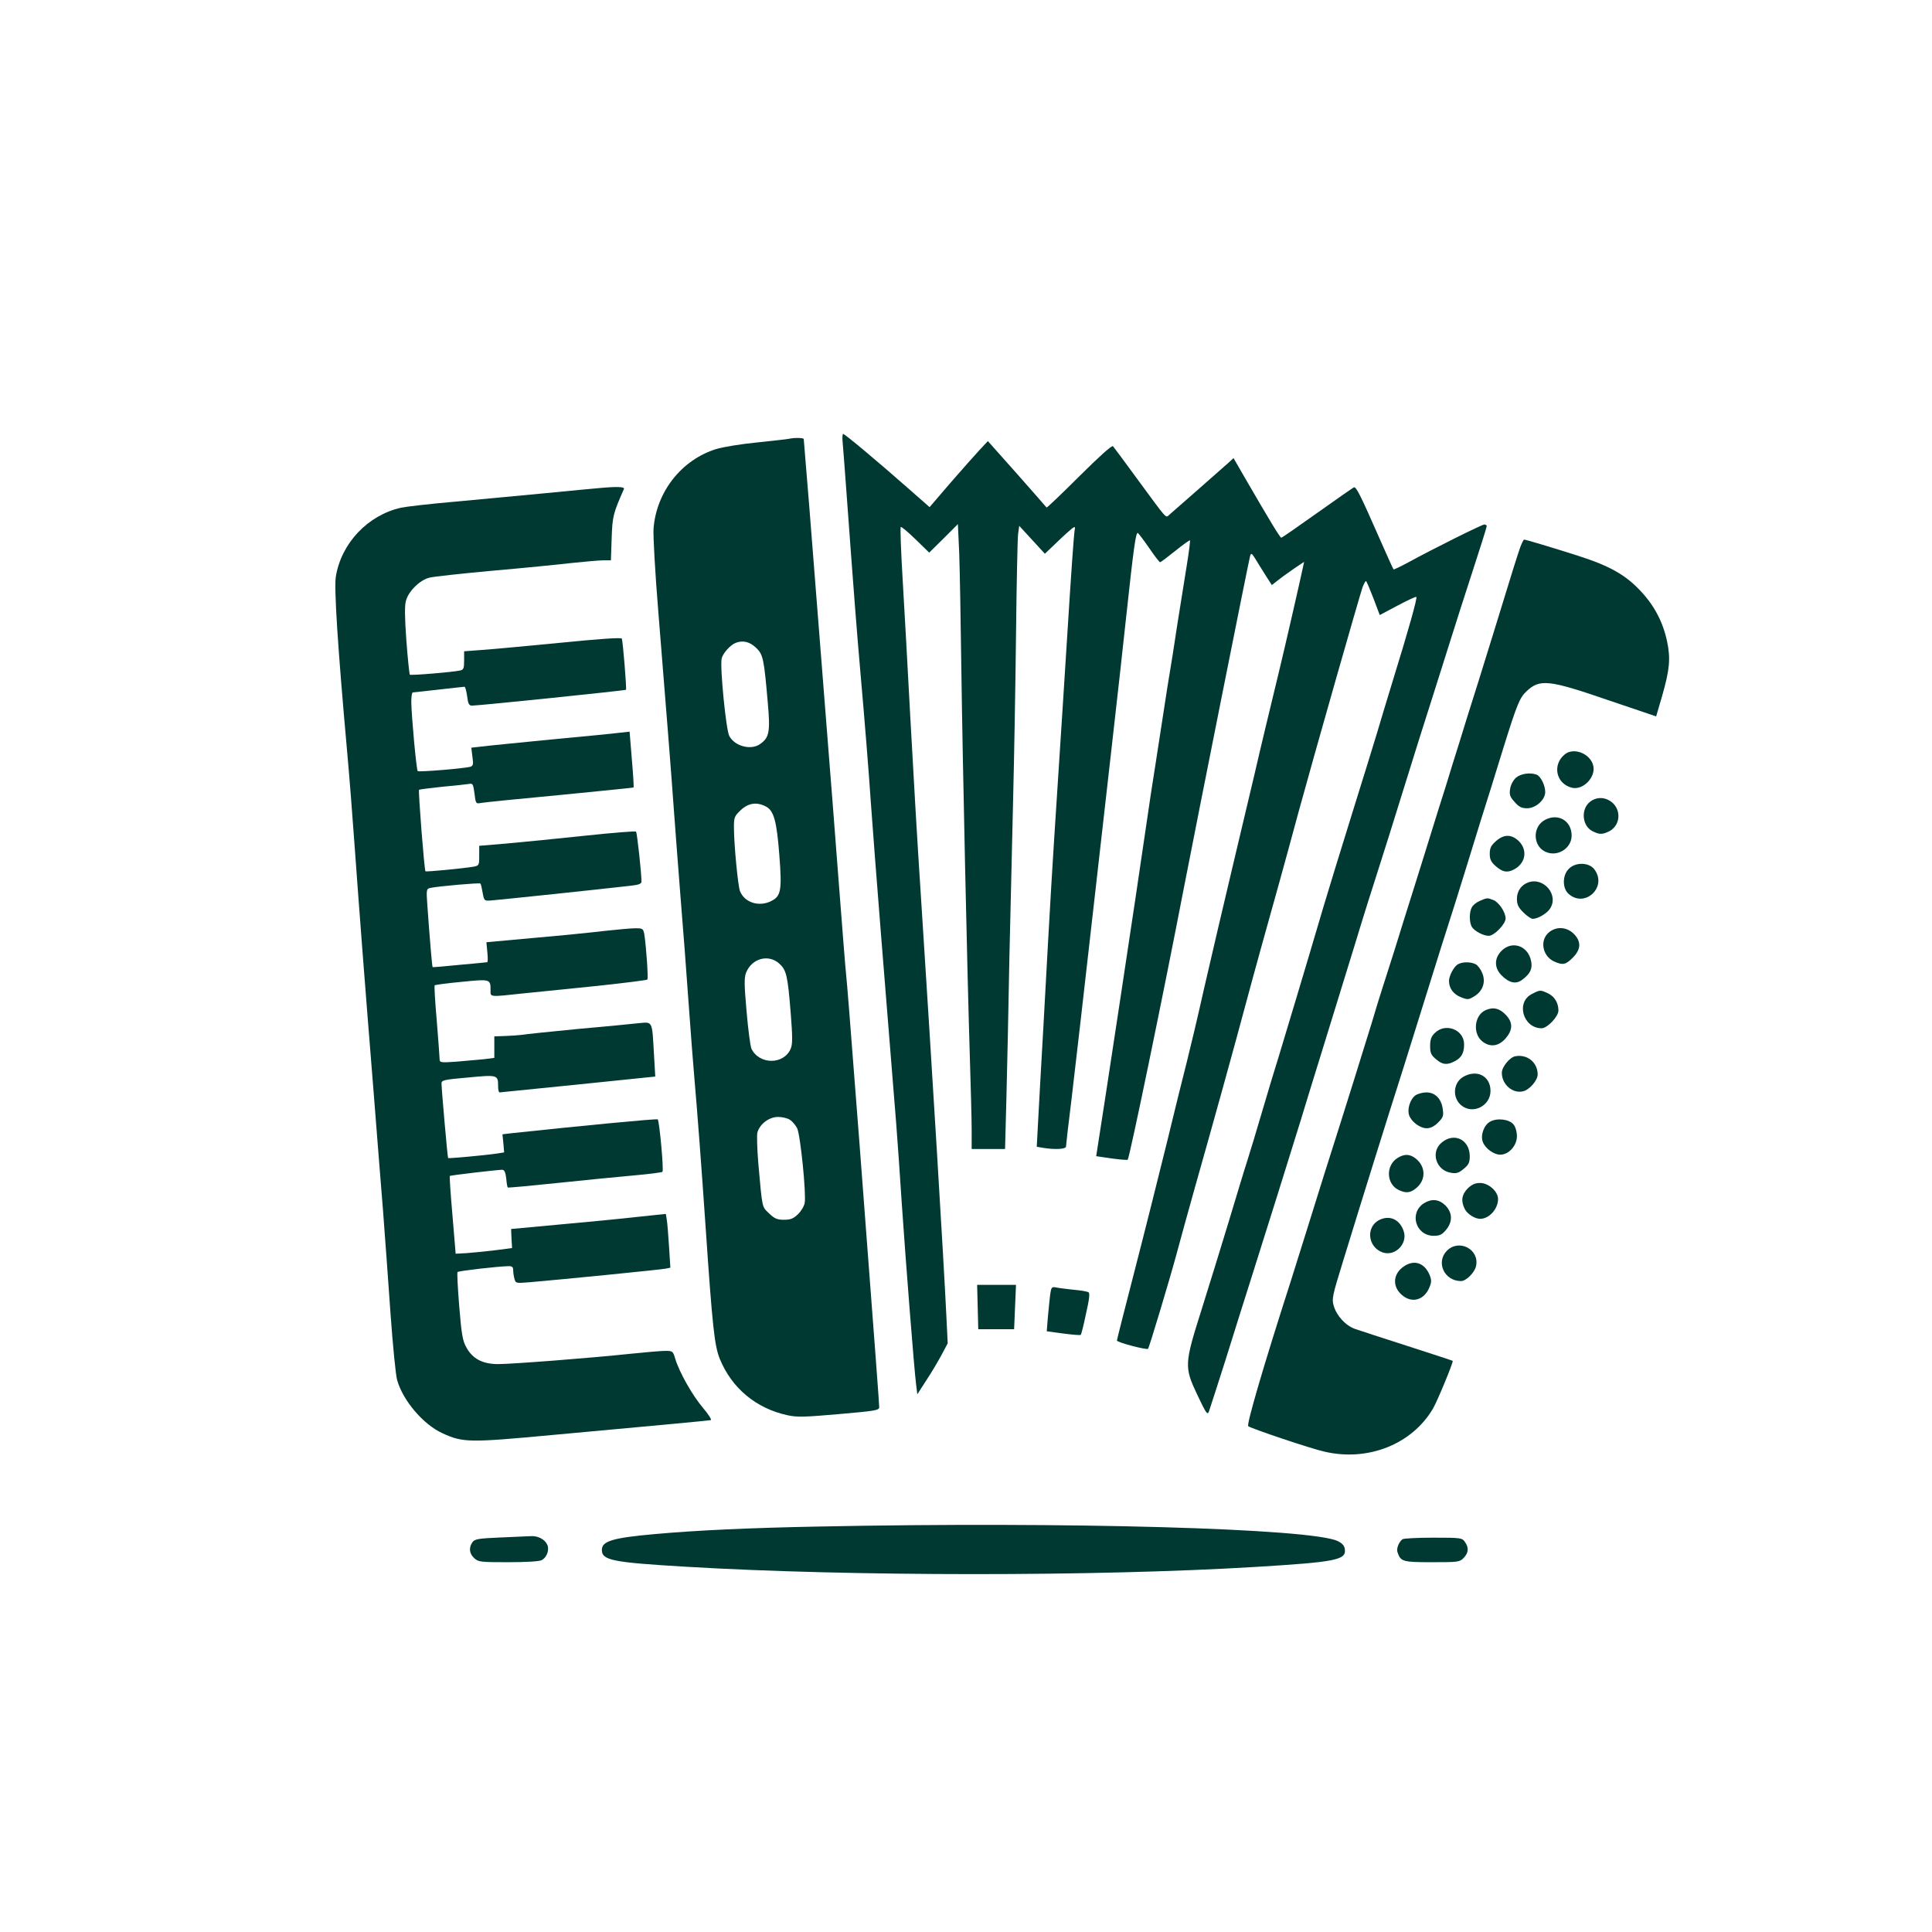
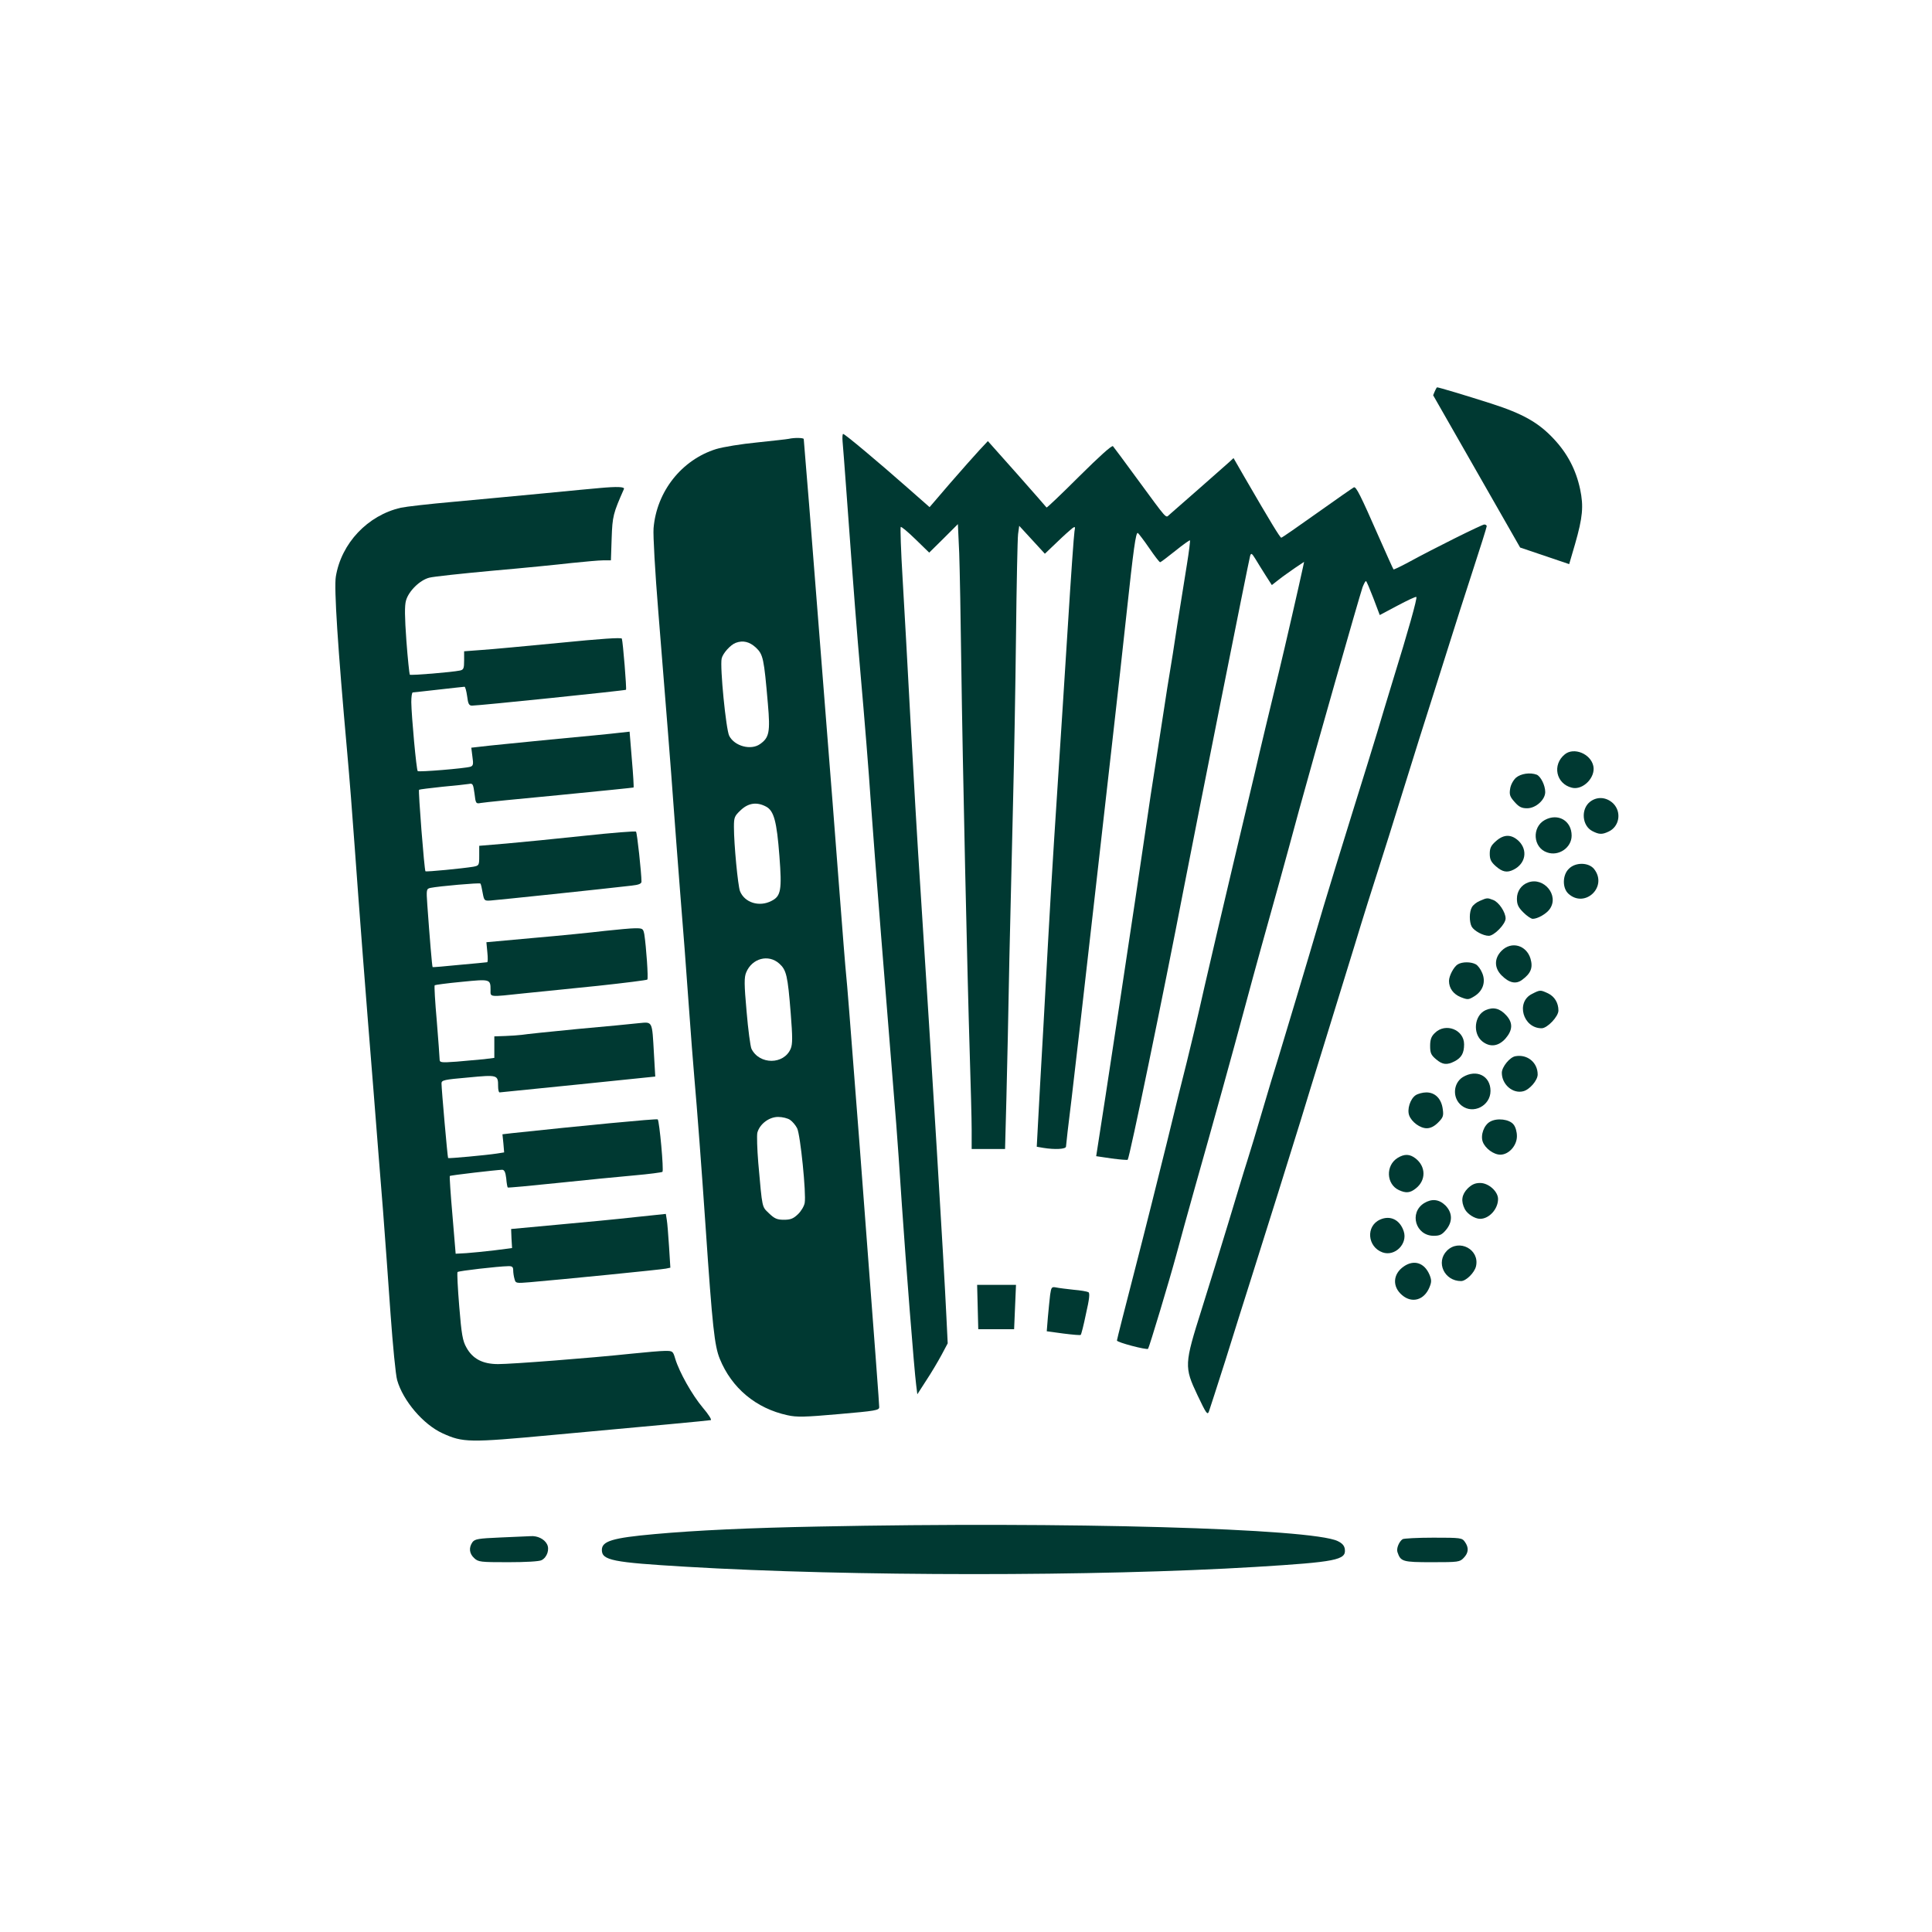
<svg xmlns="http://www.w3.org/2000/svg" version="1.0" width="1024pt" height="1024pt" viewBox="0 0 1024 1024" preserveAspectRatio="xMidYMid meet">
  <g transform="translate(0,1024) scale(0.1,-0.1)" fill="#003932" stroke="none">
    <path d="M4466 7898 c2 -24 11 -135 19 -248 43 -589 57 -764 75 -970 22 -249 46 -546 55 -685 6 -90 36 -478 55 -715 19 -238 70 -866 80 -995 6 -71 19 -265 30 -430 21 -307 65 -872 76 -957 l6 -48 47 73 c26 39 62 100 81 135 l33 62 -7 143 c-13 279 -77 1329 -136 2242 -17 253 -41 672 -55 930 -14 259 -32 591 -41 738 -9 148 -13 271 -10 274 3 3 38 -26 78 -65 l73 -71 76 75 76 76 7 -153 c3 -85 8 -352 11 -594 7 -523 32 -1651 45 -2065 5 -162 10 -341 10 -397 l0 -103 89 0 88 0 7 263 c4 144 11 483 16 752 6 270 15 652 20 850 5 198 12 583 15 855 3 272 8 515 11 539 l6 44 68 -74 68 -74 64 61 c34 33 71 66 80 73 16 12 18 11 13 -15 -3 -16 -19 -240 -35 -499 -16 -258 -39 -609 -50 -780 -38 -585 -39 -602 -80 -1350 -12 -203 -24 -429 -28 -502 l-7 -131 35 -6 c61 -10 120 -7 120 7 0 6 13 122 30 257 29 247 57 490 130 1135 22 193 60 530 85 750 25 220 59 524 75 675 38 352 50 441 61 435 4 -3 32 -39 60 -80 28 -41 54 -75 58 -75 3 0 39 27 80 60 41 33 76 58 78 56 2 -2 -5 -59 -16 -127 -11 -68 -34 -212 -51 -319 -16 -107 -34 -222 -40 -255 -6 -33 -19 -118 -30 -190 -11 -71 -31 -200 -44 -285 -14 -85 -39 -252 -56 -370 -39 -274 -231 -1540 -255 -1686 l-5 -32 81 -12 c44 -6 83 -9 86 -7 10 11 189 876 298 1442 66 340 344 1736 351 1759 5 16 9 14 27 -15 11 -19 36 -58 54 -87 l34 -53 37 29 c20 16 59 43 86 62 l48 32 -7 -33 c-15 -71 -97 -429 -125 -544 -49 -202 -100 -414 -130 -545 -16 -69 -68 -287 -115 -485 -47 -198 -115 -488 -151 -645 -35 -157 -78 -337 -94 -400 -16 -63 -64 -254 -105 -425 -42 -170 -118 -474 -170 -675 -52 -201 -95 -370 -95 -375 0 -10 157 -51 165 -44 6 7 113 362 150 499 18 69 63 229 98 355 92 324 207 739 262 945 26 96 66 245 90 330 71 254 120 429 200 725 81 296 318 1127 337 1183 7 17 14 32 18 32 3 0 20 -41 39 -90 l34 -90 94 50 c53 28 97 49 100 46 6 -5 -44 -183 -124 -441 -30 -99 -68 -223 -83 -275 -16 -52 -75 -246 -133 -430 -57 -184 -126 -407 -152 -495 -99 -337 -207 -694 -239 -800 -19 -60 -58 -189 -86 -285 -28 -96 -64 -215 -80 -265 -16 -49 -60 -196 -99 -325 -39 -129 -103 -336 -142 -460 -92 -291 -93 -305 -22 -455 47 -99 53 -107 61 -85 5 14 44 135 87 270 42 135 105 335 140 445 77 242 209 665 260 830 20 66 74 242 120 390 46 149 120 389 165 535 44 146 101 326 125 400 24 74 85 268 135 430 50 162 121 387 157 499 35 112 80 252 98 310 18 58 67 211 109 340 42 128 76 237 76 242 0 5 -6 9 -13 9 -12 0 -268 -127 -405 -202 -41 -22 -75 -38 -76 -36 -2 2 -36 77 -76 168 -100 228 -122 271 -134 267 -6 -3 -94 -64 -195 -136 -101 -72 -186 -131 -190 -131 -6 0 -57 83 -196 323 l-57 99 -26 -24 c-30 -27 -287 -253 -314 -276 -21 -18 -6 -34 -173 193 -64 88 -121 164 -126 170 -6 6 -72 -54 -179 -160 -93 -93 -171 -167 -173 -165 -2 3 -72 83 -157 179 l-154 173 -45 -48 c-25 -27 -95 -106 -155 -175 l-109 -127 -116 102 c-152 134 -333 286 -342 286 -4 0 -5 -19 -3 -42z" />
    <path d="M4180 7914 c-8 -2 -83 -10 -167 -19 -83 -8 -181 -24 -217 -35 -183 -57 -316 -225 -332 -420 -3 -36 8 -232 25 -440 41 -509 68 -845 81 -1030 6 -85 22 -292 35 -460 14 -168 34 -433 45 -590 11 -157 25 -332 30 -390 15 -170 38 -473 60 -795 36 -529 47 -628 75 -697 63 -155 192 -263 359 -299 49 -11 91 -10 272 6 195 17 214 20 214 37 0 17 -16 232 -105 1403 -55 714 -65 837 -70 885 -3 25 -21 250 -40 500 -19 250 -46 597 -60 770 -14 173 -43 545 -65 825 -22 281 -44 562 -50 625 -5 63 -10 118 -10 123 0 7 -51 8 -80 1z m-174 -1106 c39 -37 43 -56 64 -299 13 -149 7 -179 -42 -213 -48 -34 -135 -11 -163 44 -17 33 -50 366 -40 410 6 27 47 73 75 83 38 14 72 6 106 -25z m54 -843 c42 -22 57 -78 71 -262 14 -181 8 -213 -42 -238 -65 -34 -143 -9 -167 52 -11 30 -32 247 -32 340 0 51 3 58 36 89 40 38 85 45 134 19z m70 -832 c38 -34 45 -62 61 -264 10 -126 10 -163 0 -187 -36 -86 -166 -86 -208 -1 -6 13 -18 103 -26 199 -13 144 -13 180 -2 206 31 75 118 98 175 47z m58 -829 c12 -8 29 -28 37 -44 17 -33 49 -348 40 -396 -3 -17 -19 -44 -36 -60 -24 -23 -39 -29 -74 -29 -36 0 -50 6 -79 34 -38 37 -35 20 -57 268 -6 73 -8 144 -5 159 12 46 62 84 110 84 23 0 52 -7 64 -16z" />
    <path d="M3175 7653 c-22 -2 -155 -14 -295 -28 -140 -13 -356 -34 -480 -45 -124 -11 -247 -25 -275 -31 -176 -40 -316 -188 -345 -365 -10 -60 10 -373 60 -929 11 -121 29 -348 40 -505 24 -334 57 -764 100 -1295 16 -209 39 -492 50 -630 10 -137 29 -385 40 -550 12 -165 27 -323 35 -350 31 -109 138 -235 241 -282 108 -49 139 -50 579 -9 526 48 827 76 842 79 7 1 -12 31 -42 66 -57 68 -124 187 -146 259 -12 41 -14 42 -53 42 -23 0 -104 -7 -181 -15 -216 -23 -632 -55 -705 -55 -82 0 -135 28 -168 88 -20 35 -26 70 -38 218 -8 97 -12 179 -9 182 6 6 214 30 268 31 21 1 27 -4 27 -21 0 -13 3 -34 7 -47 6 -23 8 -23 82 -17 175 15 698 67 720 72 l24 5 -7 112 c-4 62 -9 126 -12 142 l-5 31 -162 -17 c-89 -10 -274 -28 -410 -40 l-248 -23 2 -51 3 -50 -93 -12 c-52 -6 -119 -13 -150 -15 l-56 -3 -17 204 c-10 113 -16 206 -14 208 3 4 247 32 277 33 12 0 18 -12 22 -45 2 -26 6 -47 8 -49 2 -2 121 9 264 24 143 15 325 33 405 40 80 7 148 16 151 19 8 7 -16 269 -25 278 -4 5 -417 -35 -772 -73 l-51 -6 5 -48 4 -48 -38 -6 c-59 -9 -256 -27 -259 -24 -3 3 -35 366 -35 396 0 17 15 20 141 31 157 15 159 14 159 -46 0 -18 3 -33 8 -33 4 0 191 19 416 42 l409 42 -7 121 c-10 176 -6 169 -80 162 -34 -4 -180 -18 -326 -31 -146 -14 -278 -28 -295 -31 -16 -2 -56 -5 -87 -6 l-58 -2 0 -57 0 -57 -55 -7 c-31 -3 -96 -9 -145 -13 -84 -6 -90 -5 -90 13 0 11 -7 102 -15 203 -9 101 -14 186 -11 189 3 2 67 11 143 18 151 15 153 15 153 -43 0 -39 -11 -38 176 -18 77 8 254 26 394 40 140 15 258 30 261 33 6 7 -6 175 -16 240 -6 30 -8 32 -48 32 -23 0 -96 -7 -162 -14 -66 -8 -234 -25 -374 -37 l-253 -23 5 -53 c3 -29 3 -53 -1 -53 -4 -1 -70 -7 -147 -14 -77 -8 -141 -13 -142 -12 -3 2 -16 161 -28 328 -6 85 -5 87 17 92 43 9 260 28 264 23 3 -2 8 -24 12 -48 8 -43 9 -44 42 -42 31 2 604 62 748 79 37 4 52 10 52 21 0 44 -23 259 -29 265 -3 4 -127 -6 -276 -22 -148 -16 -334 -34 -412 -41 l-143 -12 0 -53 c0 -51 -1 -52 -32 -58 -55 -9 -249 -28 -253 -24 -6 5 -39 428 -34 432 2 2 58 9 124 16 66 6 130 13 141 15 20 4 22 -1 29 -51 6 -53 8 -55 33 -50 15 3 203 22 417 42 215 21 392 39 393 40 2 2 -2 69 -9 149 l-12 147 -55 -6 c-30 -4 -194 -20 -366 -36 -171 -17 -335 -33 -365 -37 l-53 -6 6 -48 c6 -40 4 -48 -11 -53 -30 -9 -273 -29 -279 -23 -7 7 -33 291 -34 365 0 28 3 52 8 52 4 0 66 7 137 15 72 8 133 15 137 15 4 0 10 -22 14 -50 5 -41 10 -50 26 -50 37 0 812 80 816 84 4 5 -16 252 -22 271 -3 7 -116 -1 -327 -22 -178 -17 -366 -35 -416 -38 l-93 -7 0 -49 c0 -42 -3 -49 -22 -53 -42 -9 -261 -27 -266 -22 -2 3 -11 84 -18 180 -9 125 -10 186 -2 213 14 50 73 108 123 121 22 6 173 22 335 37 162 14 351 33 420 41 69 7 144 14 166 14 l42 0 4 118 c4 116 8 131 65 260 5 12 -34 14 -132 5z" />
-     <path d="M8057 7338 c-8 -24 -24 -72 -35 -108 -87 -283 -133 -432 -187 -605 -35 -110 -80 -254 -100 -320 -21 -66 -53 -169 -71 -229 -19 -59 -55 -174 -80 -255 -25 -80 -67 -216 -94 -301 -27 -85 -72 -229 -100 -320 -29 -91 -59 -185 -67 -210 -8 -25 -32 -101 -52 -170 -38 -124 -137 -442 -251 -800 -32 -102 -77 -246 -100 -320 -23 -74 -59 -189 -80 -255 -141 -438 -234 -755 -224 -764 14 -12 331 -119 404 -135 230 -54 464 39 575 228 22 37 105 237 105 253 0 1 -107 36 -237 78 -131 42 -257 83 -280 91 -51 18 -98 69 -114 123 -11 37 -7 53 50 238 108 352 236 762 321 1028 45 143 90 287 100 320 10 33 55 177 100 320 46 143 100 314 120 380 20 66 60 194 88 285 29 91 83 264 120 385 73 234 87 268 124 302 69 65 118 60 426 -46 l260 -88 31 106 c41 143 46 200 27 291 -22 103 -67 189 -139 266 -81 87 -164 134 -332 188 -141 45 -278 86 -287 86 -3 0 -12 -19 -21 -42z" />
+     <path d="M8057 7338 l260 -88 31 106 c41 143 46 200 27 291 -22 103 -67 189 -139 266 -81 87 -164 134 -332 188 -141 45 -278 86 -287 86 -3 0 -12 -19 -21 -42z" />
    <path d="M8294 6242 c-68 -55 -47 -156 37 -177 59 -15 127 55 114 115 -14 65 -103 101 -151 62z" />
    <path d="M8035 6118 c-15 -14 -28 -38 -31 -59 -5 -31 -1 -42 24 -70 23 -26 37 -33 66 -33 46 0 96 45 96 86 0 36 -24 83 -45 92 -35 13 -84 6 -110 -16z" />
    <path d="M8427 5990 c-49 -39 -42 -127 13 -155 35 -18 51 -19 85 -3 58 26 71 103 26 149 -36 35 -86 39 -124 9z" />
    <path d="M8188 5894 c-70 -38 -63 -147 12 -172 61 -22 130 25 130 89 0 79 -72 121 -142 83z" />
    <path d="M7928 5781 c-25 -22 -32 -36 -32 -66 0 -30 7 -44 32 -66 35 -31 60 -36 95 -18 63 32 75 102 28 150 -39 38 -80 39 -123 0z" />
    <path d="M8315 5635 c-34 -33 -35 -102 -2 -132 87 -79 210 37 136 131 -29 36 -99 37 -134 1z" />
    <path d="M8100 5563 c-37 -13 -60 -47 -60 -86 0 -31 7 -46 34 -73 19 -19 41 -34 50 -34 26 0 73 27 90 52 51 72 -31 171 -114 141z" />
    <path d="M7843 5465 c-17 -7 -36 -22 -42 -34 -14 -25 -14 -76 -1 -102 13 -23 61 -49 91 -49 28 0 89 62 89 92 0 33 -36 87 -66 98 -31 12 -32 12 -71 -5z" />
-     <path d="M8206 5295 c-45 -42 -30 -121 29 -150 48 -22 63 -19 101 19 44 44 46 86 5 127 -39 38 -96 40 -135 4z" />
    <path d="M7959 5201 c-40 -40 -40 -91 0 -131 40 -40 76 -48 109 -23 46 34 58 64 44 112 -22 72 -101 94 -153 42z" />
    <path d="M7727 5129 c-21 -12 -47 -61 -47 -88 0 -39 23 -70 62 -86 38 -15 42 -14 73 5 45 28 61 76 41 123 -8 20 -23 40 -34 46 -26 14 -71 14 -95 0z" />
    <path d="M8120 4972 c-87 -43 -48 -182 51 -182 30 0 89 62 89 94 0 40 -20 74 -55 91 -41 19 -42 19 -85 -3z" />
    <path d="M7874 4886 c-60 -27 -70 -124 -17 -166 41 -32 85 -26 122 15 39 45 41 84 4 124 -34 37 -68 45 -109 27z" />
    <path d="M7605 4765 c-19 -18 -25 -35 -25 -69 0 -37 5 -48 31 -70 35 -30 58 -32 99 -11 36 19 50 43 50 90 0 78 -99 116 -155 60z" />
    <path d="M8033 4642 c-30 -4 -73 -57 -73 -88 0 -62 58 -112 113 -98 34 8 77 58 77 89 0 63 -54 108 -117 97z" />
    <path d="M7753 4531 c-52 -33 -56 -112 -6 -151 61 -48 153 -1 153 78 0 80 -74 117 -147 73z" />
    <path d="M7503 4435 c-29 -20 -46 -75 -34 -107 13 -35 58 -68 93 -68 20 0 40 10 60 30 27 27 30 36 25 71 -7 55 -40 89 -87 89 -19 0 -45 -7 -57 -15z" />
    <path d="M7898 4295 c-33 -18 -52 -72 -39 -107 13 -35 58 -68 93 -68 45 0 88 48 88 98 0 23 -7 49 -18 62 -22 28 -87 36 -124 15z" />
-     <path d="M7641 4184 c-60 -50 -30 -148 50 -160 28 -5 41 -1 67 21 27 22 32 34 32 68 -1 87 -83 127 -149 71z" />
    <path d="M7408 4103 c-65 -40 -61 -140 7 -171 37 -17 59 -15 89 9 55 43 54 116 -1 159 -31 24 -59 25 -95 3z" />
    <path d="M7779 3941 c-32 -33 -37 -67 -15 -110 14 -26 53 -51 81 -51 48 0 95 52 95 105 0 40 -50 85 -95 85 -27 0 -44 -8 -66 -29z" />
    <path d="M7548 3863 c-81 -51 -45 -173 51 -173 32 0 44 6 65 31 36 43 35 91 -3 130 -34 33 -72 37 -113 12z" />
    <path d="M7315 3776 c-77 -34 -68 -145 13 -174 66 -23 134 46 112 112 -20 61 -71 86 -125 62z" />
    <path d="M7669 3611 c-60 -61 -14 -161 75 -161 26 0 71 44 79 78 21 89 -89 148 -154 83z" />
    <path d="M7441 3528 c-59 -40 -63 -108 -9 -153 52 -44 116 -26 144 41 12 29 12 39 1 67 -27 64 -82 82 -136 45z" />
    <path d="M5182 3313 l3 -118 95 0 95 0 5 118 5 117 -103 0 -103 0 3 -117z" />
    <path d="M5566 3378 c-3 -24 -8 -77 -12 -119 l-6 -75 88 -12 c48 -6 90 -10 92 -7 3 2 16 53 28 112 18 78 21 109 13 114 -7 4 -42 10 -78 13 -36 4 -78 9 -92 12 -25 5 -27 2 -33 -38z" />
    <path d="M4337 2149 c-365 -7 -646 -20 -867 -40 -223 -20 -280 -37 -280 -84 0 -55 56 -66 445 -89 871 -52 2180 -52 3020 -1 427 26 480 37 473 93 -2 19 -13 32 -38 44 -139 67 -1431 104 -2753 77z" />
    <path d="M2652 2091 c-117 -5 -135 -8 -148 -25 -20 -29 -17 -60 9 -84 22 -21 33 -22 181 -22 92 0 166 4 177 11 29 15 43 58 28 85 -14 27 -51 45 -87 42 -15 -1 -87 -4 -160 -7z" />
    <path d="M7434 2082 c-19 -13 -34 -50 -27 -69 17 -50 27 -53 183 -53 140 0 147 1 168 23 26 27 28 54 6 85 -15 21 -21 22 -167 22 -84 0 -157 -4 -163 -8z" />
  </g>
</svg>